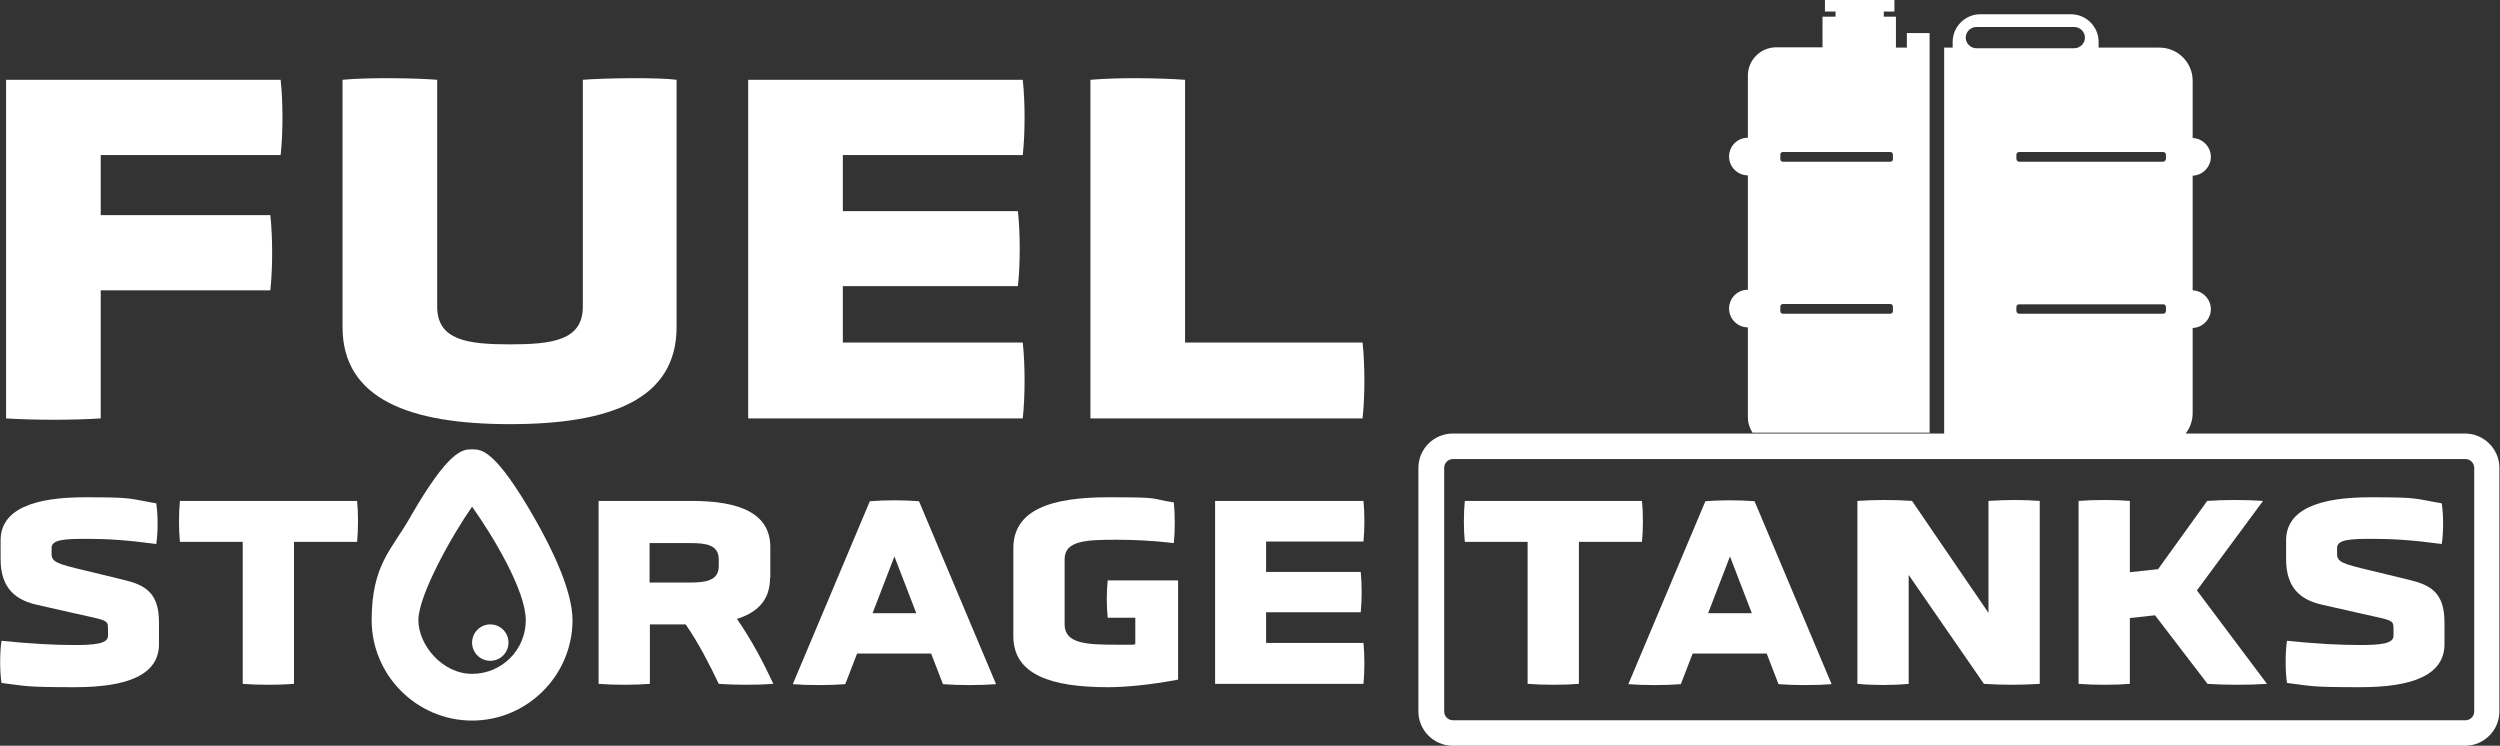
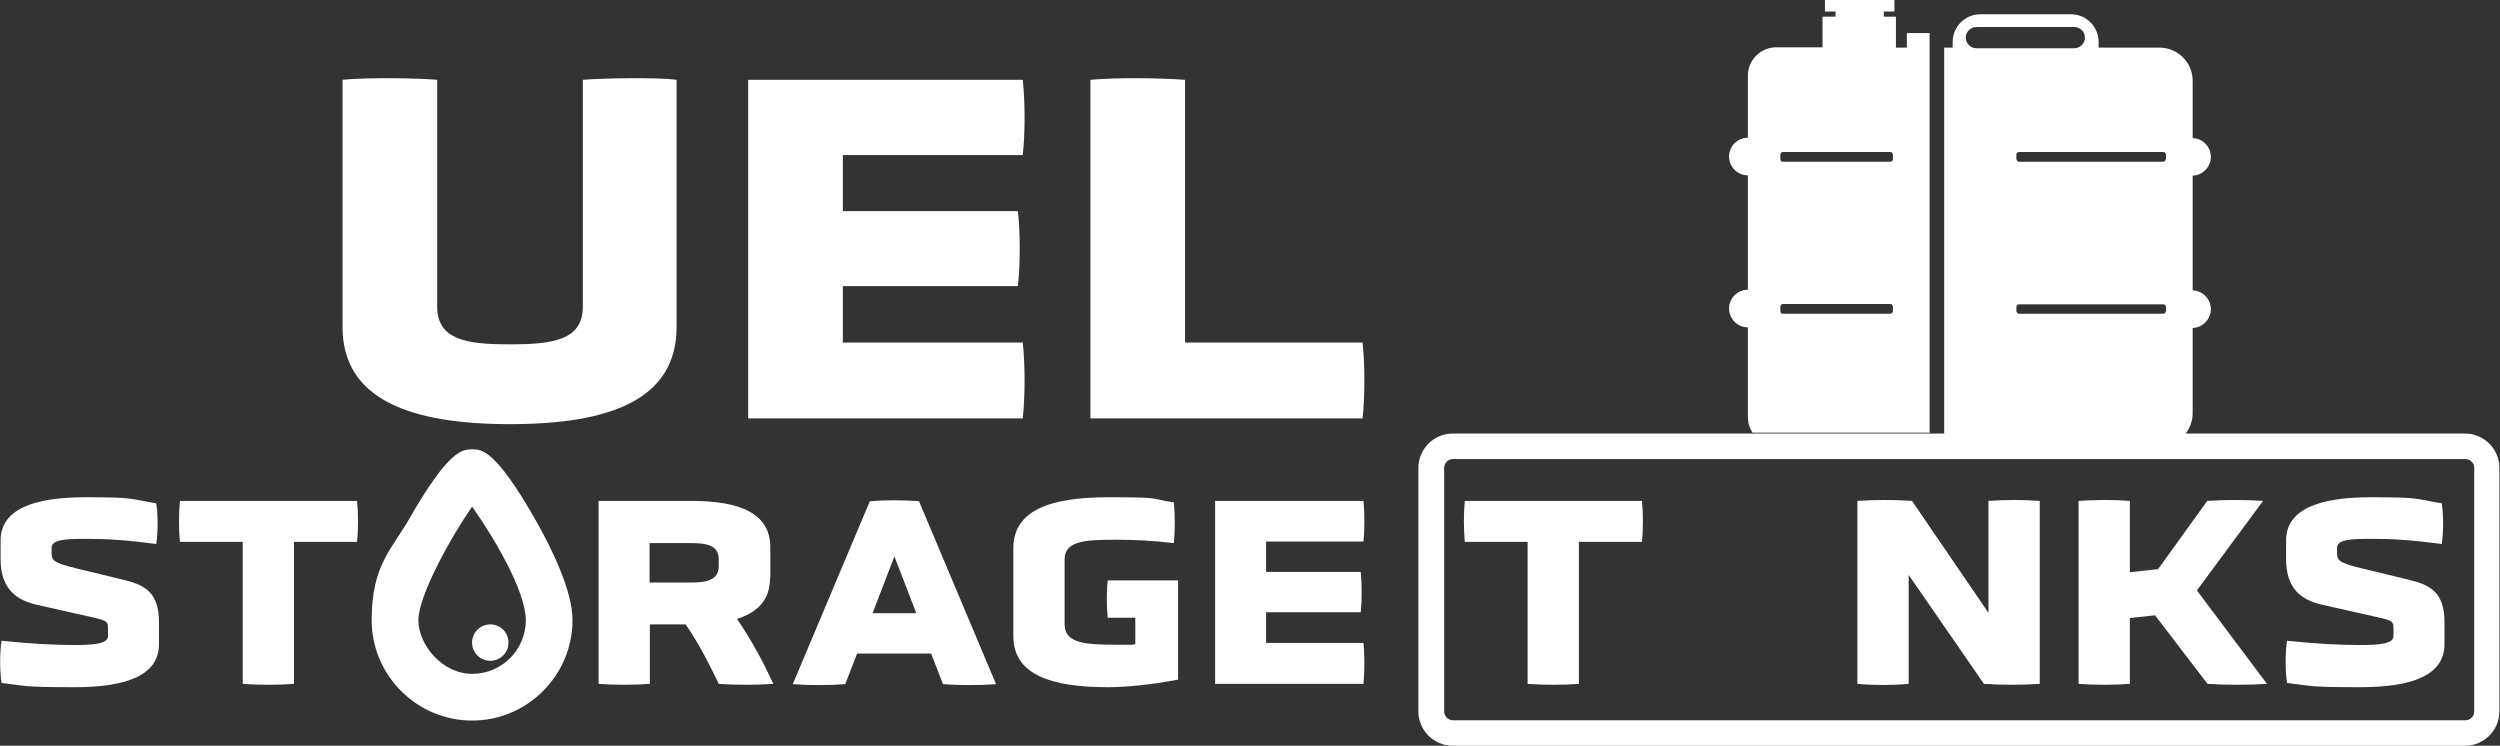
<svg xmlns="http://www.w3.org/2000/svg" viewBox="0 0 824 245.8" version="1.1" id="Layer_2">
  <rect x="0" y="0" width="824" height="245.8" fill="#333333" stroke="none" />
  <defs>
    <style>
      .st0 {
        fill: #fff;
      }
    </style>
  </defs>
  <g id="Layer_3">
    <g>
      <path d="M52.4,212.3c0,10.2-10.5,14.2-27.7,14.2s-15.8-.4-24.2-1.4c-.6-3.9-.6-10,0-13.9,9.7,1,17.6,1.4,23.9,1.4s11.2-.3,11.2-3v-2.5c0-2.9-.7-2.6-10.8-4.9l-12.8-2.9c-6.4-1.5-11.8-5-11.8-15v-6.2c0-10.4,11.3-14.2,27.7-14.2s14.2.4,23.6,2c.6,3.8.6,9.6,0,13.4-9.8-1.3-16-1.7-23-1.7s-11.5.2-11.5,3v1.9c0,2.7,1.6,3.3,10.9,5.5l12.8,3.1c7.1,1.7,11.7,4.2,11.7,14,0,0,0,7,0,7Z" class="st0" />
      <path d="M80.1,178.6h-20.8c-.4-3.9-.4-9.6,0-13.5h58.4c.4,3.9.4,9.6,0,13.5h-20.8v46.8c-4.7.4-12,.4-16.9,0v-46.8h0Z" class="st0" />
      <path d="M253.8,190.5c0,7.2-4,11.3-10.9,13.5,4.8,6.9,8.8,14.5,12,21.4-5,.4-13,.4-18,0-3-6.3-6.5-13.2-10.9-19.6h-11.8v19.6c-5,.4-11.8.4-16.9,0v-60.3h30.6c16,0,26,4.1,26,15.3v10.2h0ZM236.9,184.4c0-4.8-4.1-5.4-9.4-5.4h-13.4v13h13.4c5.1,0,9.4-.6,9.4-5.4v-2.2h0Z" class="st0" />
      <path d="M307.1,215.4h-24.6l-3.9,10.1c-4.9.4-12.5.4-17.3,0l25.4-60.3c5-.4,11.2-.4,16.2,0l25.4,60.3c-4.9.4-12.6.4-17.5,0l-3.9-10.1h0ZM294.8,183.4l-7.2,18.7h14.4l-7.2-18.7Z" class="st0" />
      <path d="M374.3,203.6h-9.2c-.4-3.9-.4-8.4,0-12.3h23.2v32.7c-8.9,1.7-17.2,2.5-23.1,2.5-18.7,0-31.2-4.1-31.2-16.8v-29c0-12.7,12.5-16.8,31.2-16.8s13.1.4,21.7,1.7c.4,3.9.4,9.5,0,13.4-6.8-.8-13-1.1-18.7-1.1-10,0-17.3.2-17.3,6.4v21.5c0,6.4,7.3,6.7,17.3,6.7s3.8,0,6-.2v-8.7h0Z" class="st0" />
      <path d="M400.5,225.4v-60.3h48.9c.4,3.9.4,9.5,0,13.4h-32.1v10h31.2c.4,3.9.4,9.4,0,13.3h-31.2v10.1h32.1c.4,3.9.4,9.6,0,13.5h-48.9Z" class="st0" />
      <path d="M503.6,178.6h-20.8c-.4-3.9-.4-9.6,0-13.5h58.4c.4,3.9.4,9.6,0,13.5h-20.8v46.8c-4.7.4-12,.4-16.9,0v-46.8h0Z" class="st0" />
-       <path d="M582.5,215.4h-24.6l-3.9,10.1c-4.9.4-12.5.4-17.3,0l25.4-60.3c5-.4,11.2-.4,16.2,0l25.4,60.3c-4.9.4-12.6.4-17.5,0l-3.9-10.1h0ZM570.2,183.4l-7.2,18.7h14.4l-7.2-18.7h0Z" class="st0" />
      <path d="M629.1,189.5v35.9c-5.3.5-11.6.5-16.9,0v-60.3c5.8-.4,12.2-.4,18,0l25.2,36.9v-36.9c6-.4,11.3-.4,16.9,0v60.3c-6.3.4-12.1.4-18.4,0l-24.8-35.9Z" class="st0" />
      <path d="M710.3,202.8l-8.3.9v21.7c-4.7.4-12,.4-16.9,0v-60.3c5-.4,12.2-.4,16.9,0v23.5l9.3-1,16.2-22.5c5.7-.4,12.6-.4,18.4,0l-21.8,29.5,23.1,30.8c-5.7.4-13.9.4-19.6,0l-17.3-22.6h0Z" class="st0" />
      <path d="M805.7,212.3c0,10.2-10.5,14.2-27.7,14.2s-15.8-.4-24.2-1.4c-.6-3.9-.6-10,0-13.9,9.7,1,17.6,1.4,23.9,1.4s11.2-.3,11.2-3v-2.5c0-2.9-.7-2.6-10.8-4.9l-12.8-2.9c-6.5-1.5-11.8-5-11.8-15v-6.2c0-10.4,11.3-14.2,27.7-14.2s14.2.4,23.6,2c.6,3.8.6,9.6,0,13.4-9.8-1.3-16-1.7-23-1.7s-11.5.2-11.5,3v1.9c0,2.7,1.6,3.3,10.9,5.5l12.8,3.1c7.1,1.7,11.7,4.2,11.7,14v7h0Z" class="st0" />
      <path d="M628.5,10.9v4.8h-3.6V5.5h-4v-1.7h3.5V0h-22.9v3.8h3.5v1.7h-4.3v10.1h-15.3c-5.1,0-9.3,4.2-9.3,9.3v20.5c-3.5,0-6.2,2.8-6.2,6.2s2.8,6.2,6.2,6.2v37.7c-3.5,0-6.2,2.8-6.2,6.2s2.8,6.2,6.2,6.2v29.6c0,1.9.6,3.6,1.5,5.1h58.4V10.9h-7.5,0ZM623.9,102.6c0,.4-.4.8-.8.8h-35.5c-.5,0-.8-.4-.8-.8v-1.6c0-.4.4-.8.8-.8h35.5c.4,0,.8.4.8.8v1.6ZM623.9,52.5c0,.5-.4.8-.8.8h-35.5c-.5,0-.8-.4-.8-.8v-1.6c0-.5.4-.8.8-.8h35.5c.4,0,.8.4.8.8v1.6Z" class="st0" />
      <path d="M812.6,142.9h-92.2c1.4-1.8,2.3-4.2,2.3-6.7v-28.1c3.3-.1,6-2.9,6-6.2s-2.7-6.1-6-6.2v-37.8c3.3-.1,6-2.9,6-6.2s-2.7-6.1-6-6.2v-18.9c0-6-4.9-10.9-10.9-10.9h-20.1v-1.9c0-5-4.1-9.1-9.1-9.1h-29.9c-5,0-9.1,4.1-9.1,9.1v1.9h-2.8v127.2h-162c-6.2,0-11.3,5.1-11.3,11.3v80.3c0,6.2,5.1,11.3,11.3,11.3h333.7c6.2,0,11.3-5.1,11.3-11.3v-80.3c0-6.2-5.1-11.3-11.3-11.3h0ZM713,50.1c.5,0,.9.4.9.9v1.3c0,.5-.4,1-.9,1h-47.5c-.5,0-.9-.4-.9-1v-1.3c0-.5.4-.9.9-.9h47.5ZM713.9,101.2v1.3c0,.5-.4.9-.9.9h-47.5c-.5,0-.9-.4-.9-.9v-1.3c0-.5.4-.9.9-.9h47.5c.5,0,.9.4.9.9ZM651.4,8.9h32.3c1.9,0,3.5,1.6,3.5,3.5s-1.6,3.5-3.5,3.5h-32.3c-1.9,0-3.5-1.6-3.5-3.5s1.6-3.5,3.5-3.5ZM815.5,234.5c0,1.6-1.3,2.9-2.9,2.9h-333.7c-1.6,0-2.9-1.3-2.9-2.9v-80.3c0-1.6,1.3-2.9,2.9-2.9h333.7c1.6,0,2.9,1.3,2.9,2.9v80.3h0Z" class="st0" />
      <circle r="6" cy="211.8" cx="161.6" class="st0" />
      <g>
-         <path d="M33.2,95.7v42.2c-8.7.6-22.2.6-31.2,0V26.3h90.5c.8,7.2.8,17.7,0,24.8h-59.3v19.8h55.9c.8,7.2.8,17.7,0,24.8h-55.9Z" class="st0" />
        <path d="M192.1,26.3c7.5-.6,25.3-.8,30.9,0v81.5c0,23.9-21.9,32-54.9,32s-55.2-8.2-55.2-32V26.3c8-.8,23.9-.6,31.2,0v74.8c0,11.1,10.1,12.4,24,12.4s24-1.3,24-12.4V26.3h0Z" class="st0" />
        <path d="M246.6,137.9V26.3h90.5c.8,7.2.8,17.7,0,24.8h-59.3v18.5h57.7c.8,7.2.8,17.5,0,24.7h-57.7v18.6h59.3c.8,7.2.8,17.8,0,25h-90.5,0Z" class="st0" />
        <path d="M359.4,137.9V26.3c9.3-.8,22.5-.6,31.2,0v86.6h58.5c.8,7.2.8,17.8,0,25h-89.7Z" class="st0" />
      </g>
      <path d="M155.6,237.5c-18.2,0-33.1-14.9-33.1-33.1s6.7-23.4,12.4-33.4c13.1-22.9,17.6-22.9,20.7-22.9s7.6,0,20.7,22.9c5.7,10,12.4,23.8,12.4,33.4,0,18.2-14.9,33.1-33.1,33.1h0ZM155.6,167c-6.6,9.4-17.7,29.2-17.7,37.4s7.9,17.7,17.7,17.7,17.7-7.9,17.7-17.7-11-28-17.7-37.4Z" class="st0" />
    </g>
  </g>
</svg>